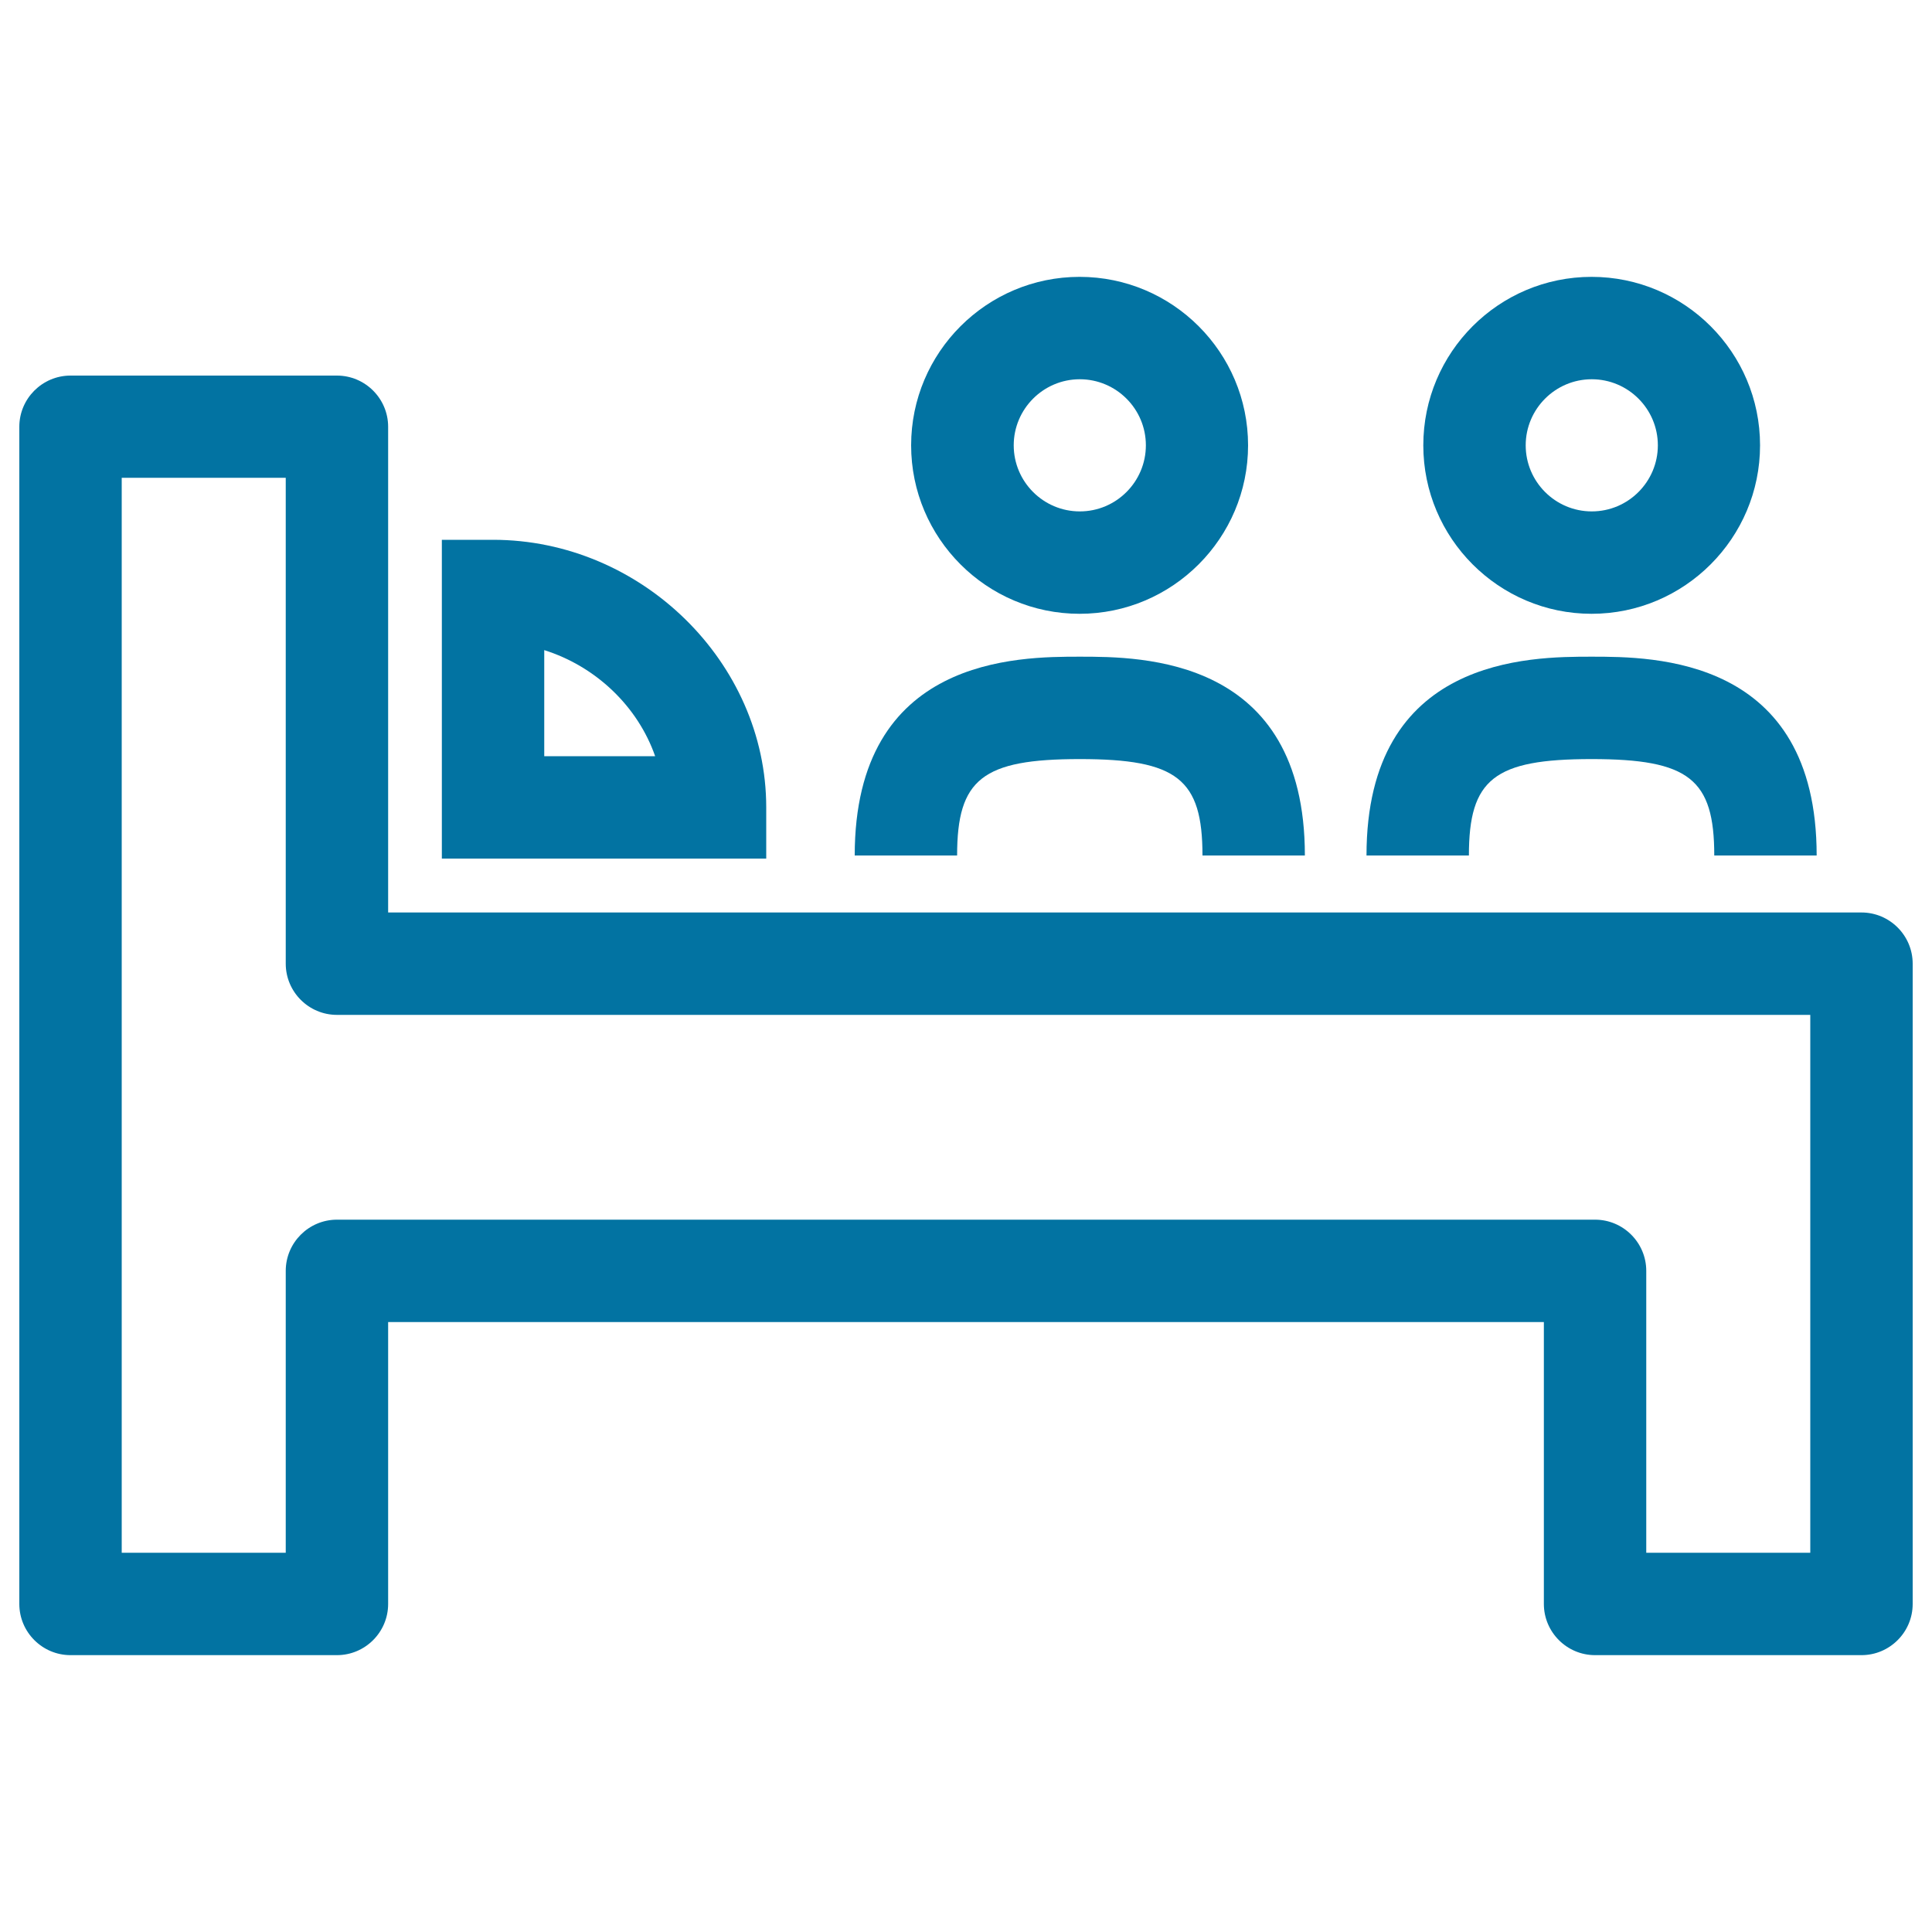
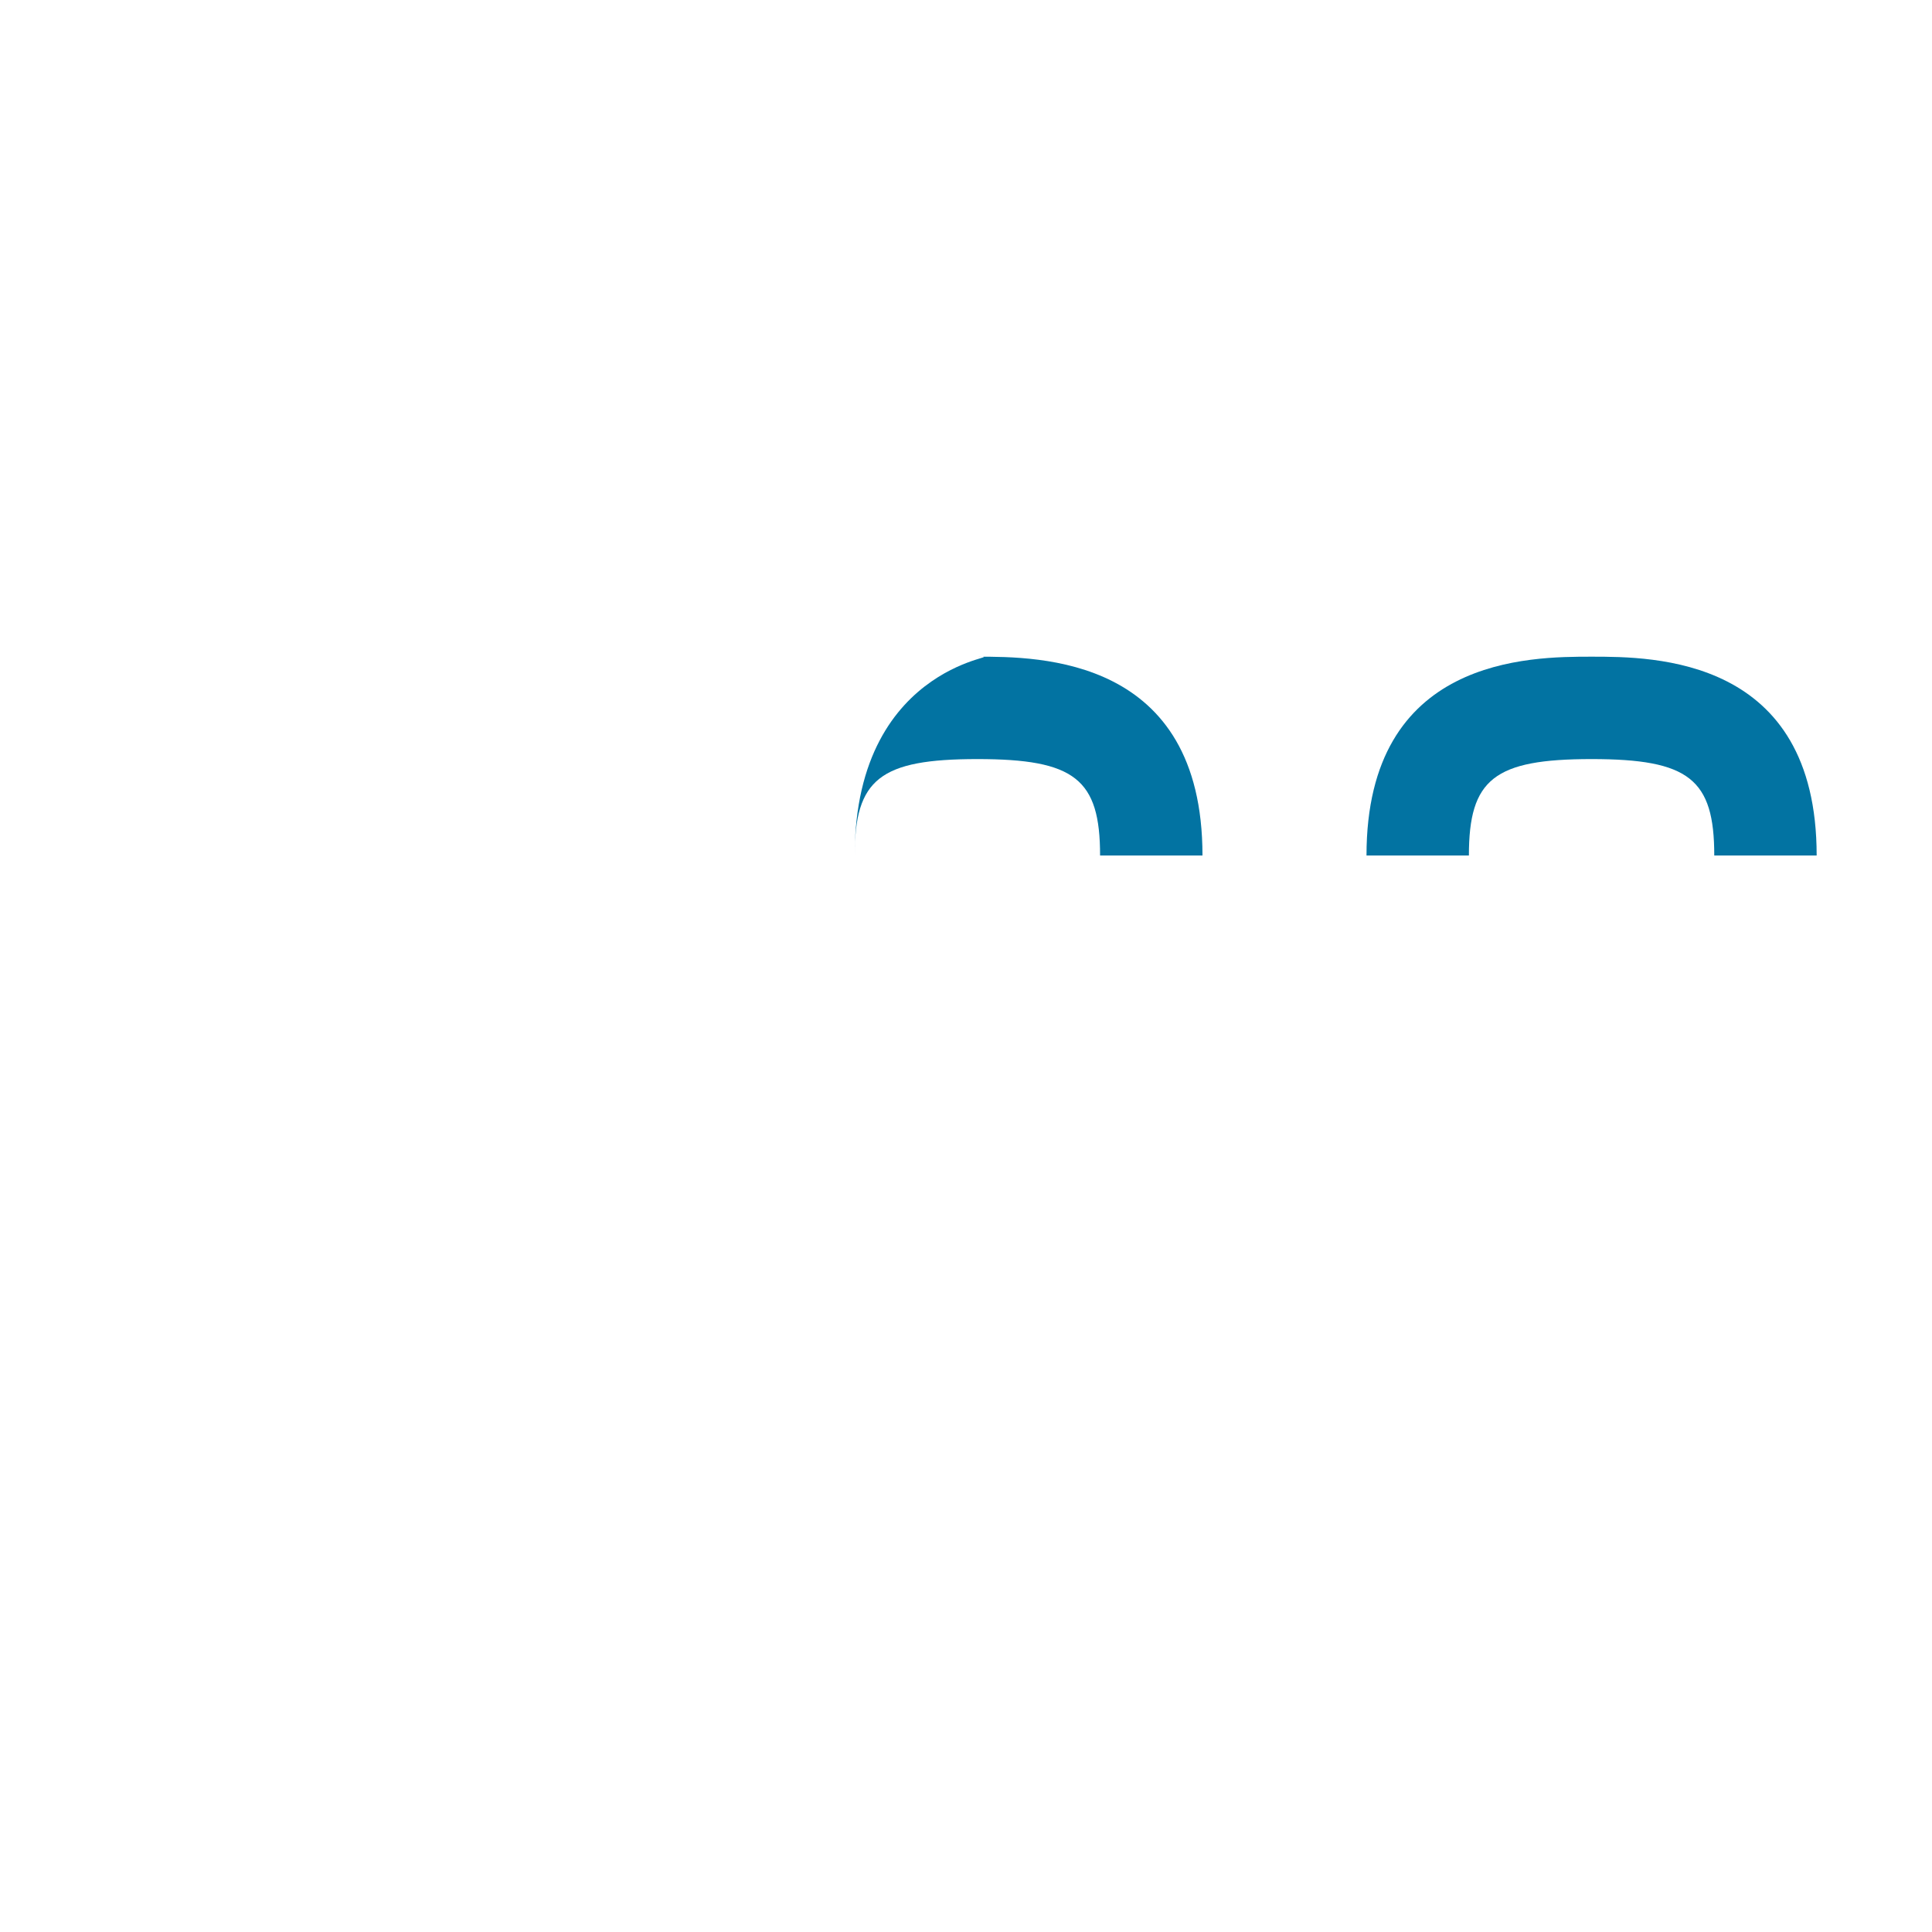
<svg xmlns="http://www.w3.org/2000/svg" viewBox="0 0 1000 1000" style="fill:#0273a2">
  <title>Bed For Two Persons SVG icon</title>
  <g>
    <g>
-       <path d="M990,830.2V498.8c0-14.6-11.9-26.5-26.5-26.5H200.9V220.9c0-14.6-11.9-26.5-26.5-26.5H36.5c-14.6,0-26.5,11.9-26.5,26.5v609.3c0,14.6,11.9,26.5,26.5,26.5h137.9c14.6,0,26.5-11.9,26.5-26.5V684.3h598.2v145.9c0,14.6,11.9,26.5,26.5,26.5h137.9C978.1,856.7,990,844.8,990,830.2z M937,803.7h-84.9V657.8c0-14.6-11.9-26.5-26.5-26.5H174.4c-14.6,0-26.5,11.9-26.5,26.5v145.9H63V247.3h84.9v251.5c0,14.6,11.9,26.5,26.5,26.5H937V803.7z" />
-       <path d="M228.7,279.4v165h167.9v-26.5c0-75.1-64.7-138.5-141.4-138.5H228.7z M281.7,336.5c26.7,8.4,48.4,29.1,57.4,54.9h-57.4V336.5z" />
-       <path d="M646,230.5c0-48.1-39.1-87.2-87.2-87.2c-48.1,0-87.2,39.1-87.2,87.2c0,48.1,39.1,87.2,87.2,87.2C606.9,317.7,646,278.5,646,230.5z M524.7,230.5c0-18.8,15.3-34.2,34.2-34.2c18.8,0,34.2,15.3,34.2,34.2c0,18.8-15.3,34.2-34.2,34.2C540,264.7,524.7,249.3,524.7,230.5z" />
-       <path d="M442.4,442.8h53c0-39.6,13.1-49.9,63.5-49.9c50.4,0,63.5,10.3,63.5,49.9h53c0-102.9-84.6-102.9-116.5-102.9C527,339.9,442.4,339.9,442.4,442.8z" />
-       <path d="M911,230.5c0-48.1-39.1-87.2-87.2-87.2c-48.1,0-87.1,39.1-87.1,87.2c0,48.1,39.1,87.2,87.1,87.2C871.9,317.7,911,278.5,911,230.5z M789.7,230.5c0-18.8,15.3-34.2,34.2-34.2c18.8,0,34.2,15.3,34.2,34.2c0,18.8-15.3,34.2-34.2,34.2C805,264.7,789.7,249.3,789.7,230.5z" />
+       <path d="M442.4,442.8c0-39.6,13.1-49.9,63.5-49.9c50.4,0,63.5,10.3,63.5,49.9h53c0-102.9-84.6-102.9-116.5-102.9C527,339.9,442.4,339.9,442.4,442.8z" />
      <path d="M707.3,442.8h53c0-39.6,13.1-49.9,63.5-49.9c50.4,0,63.5,10.3,63.5,49.9h53c0-102.9-84.6-102.9-116.5-102.9C792,339.9,707.3,339.9,707.3,442.8z" />
    </g>
  </g>
</svg>